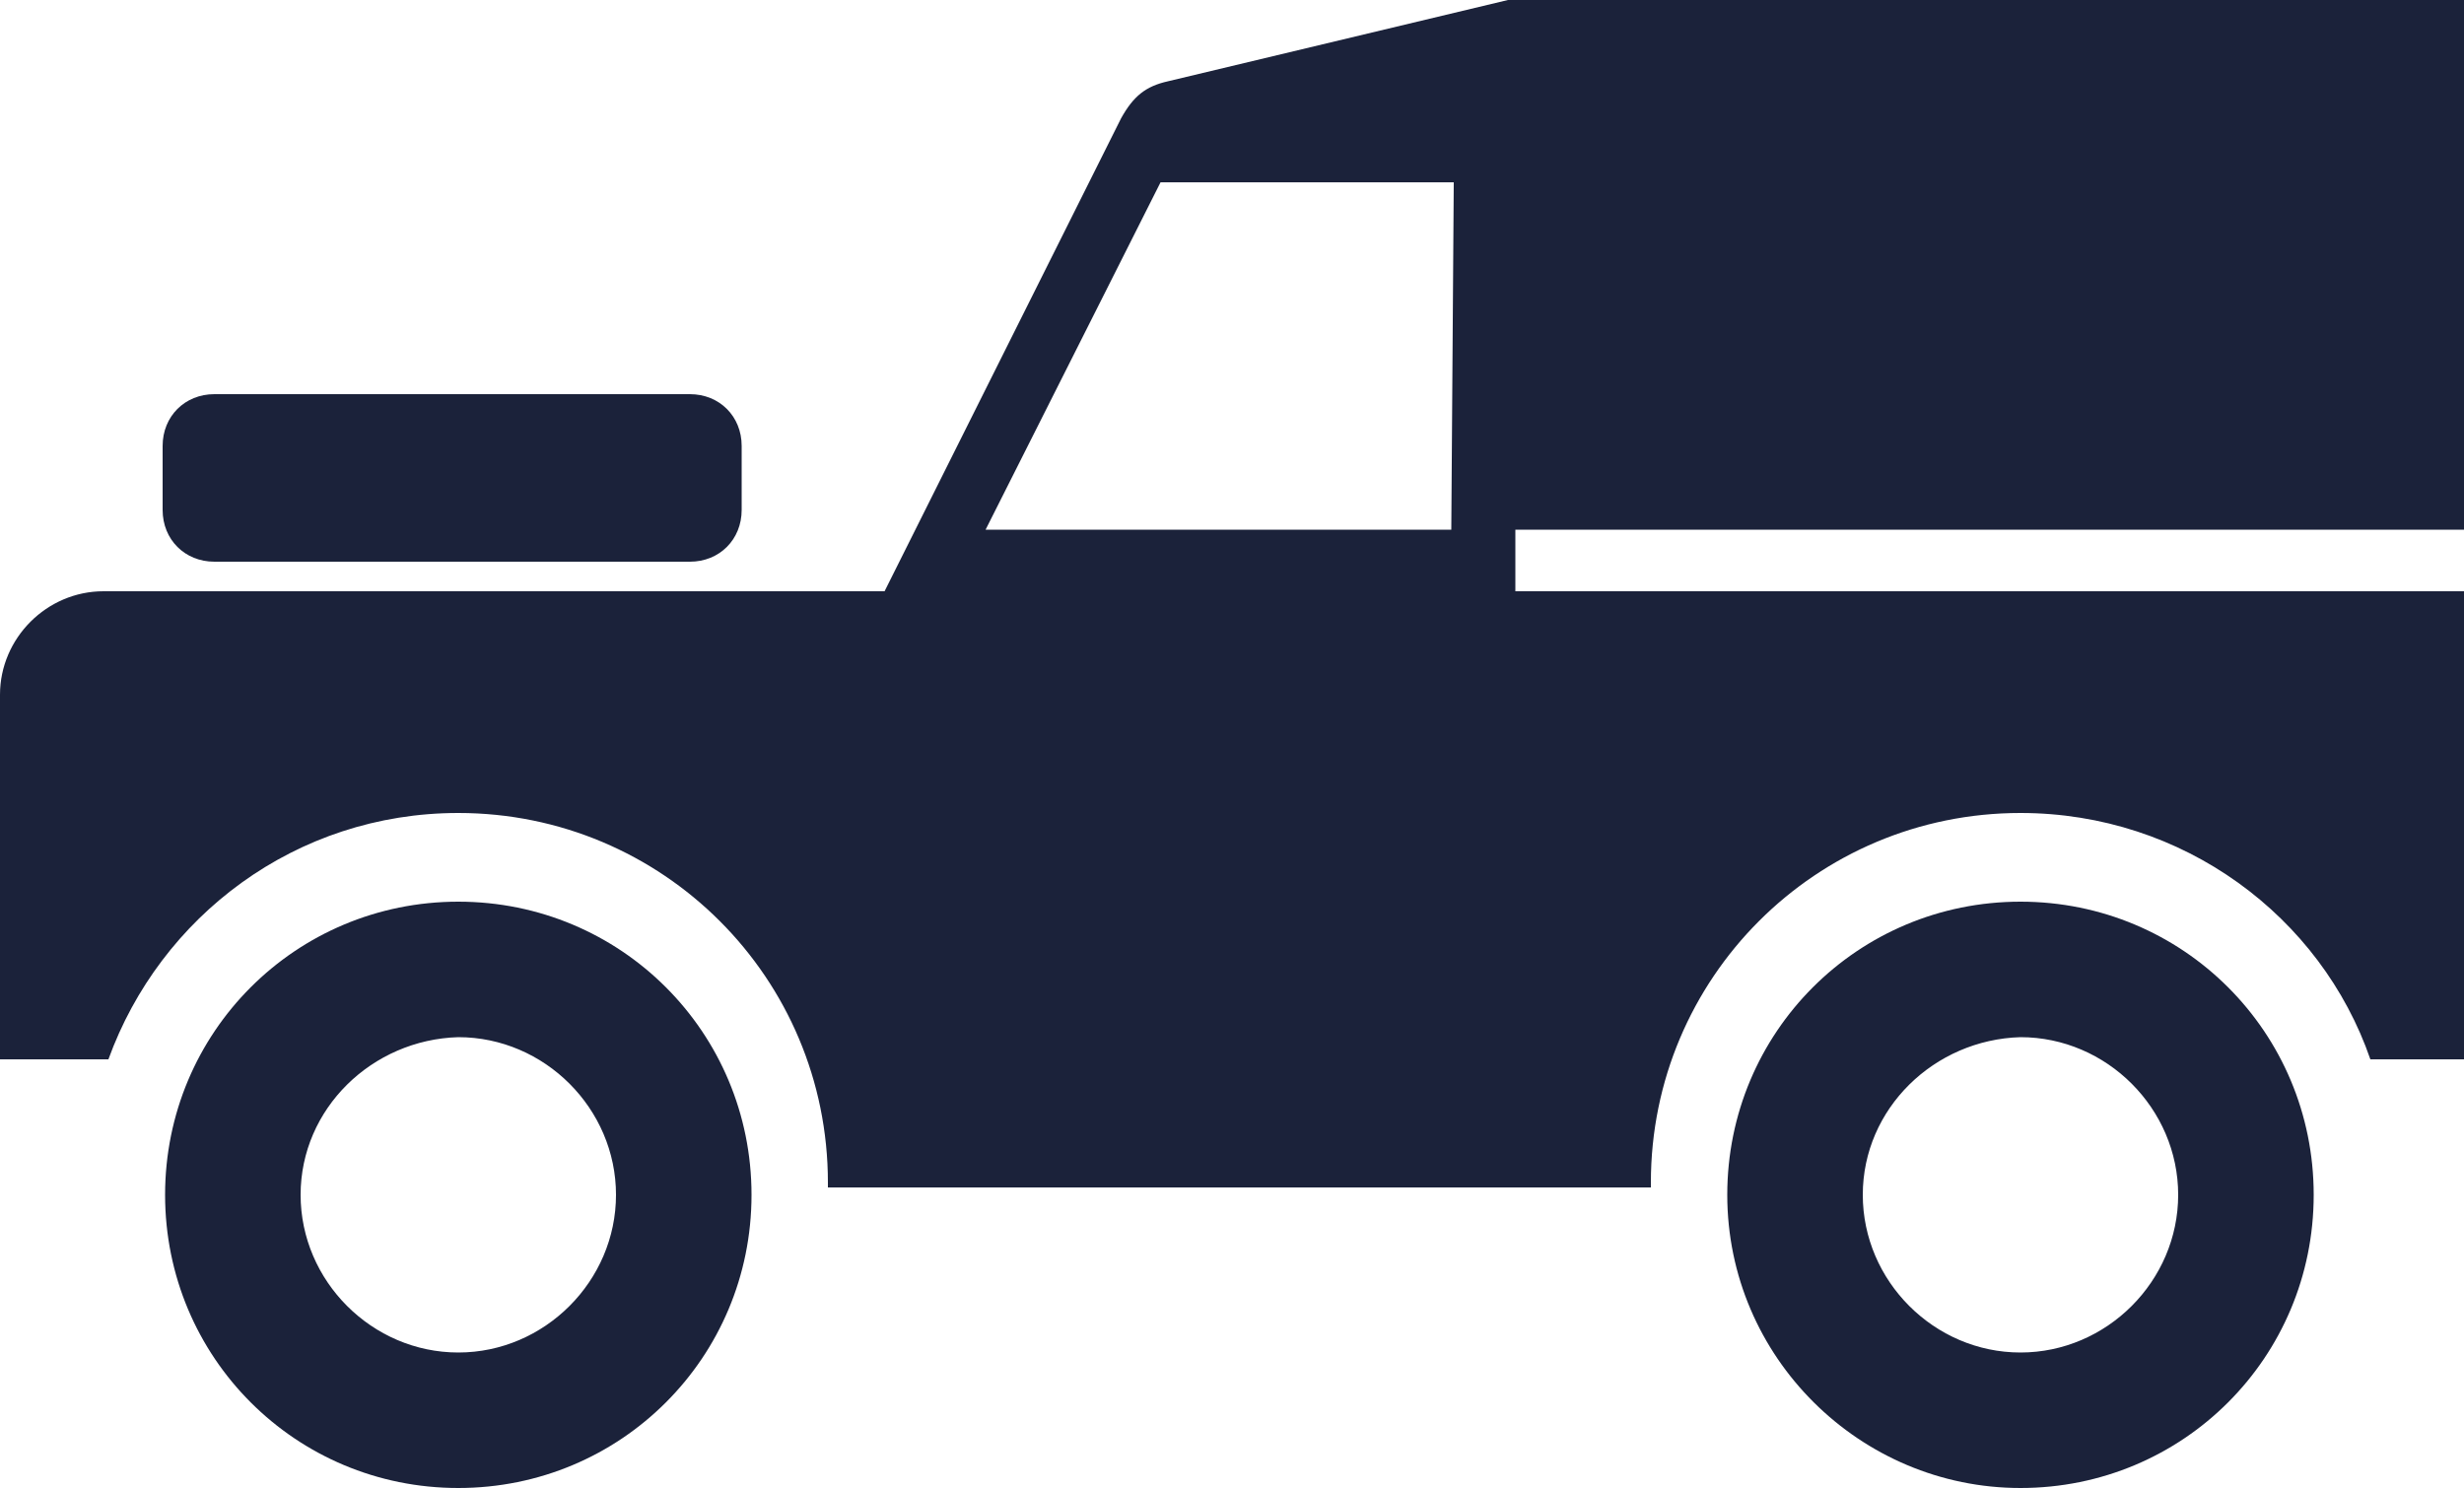
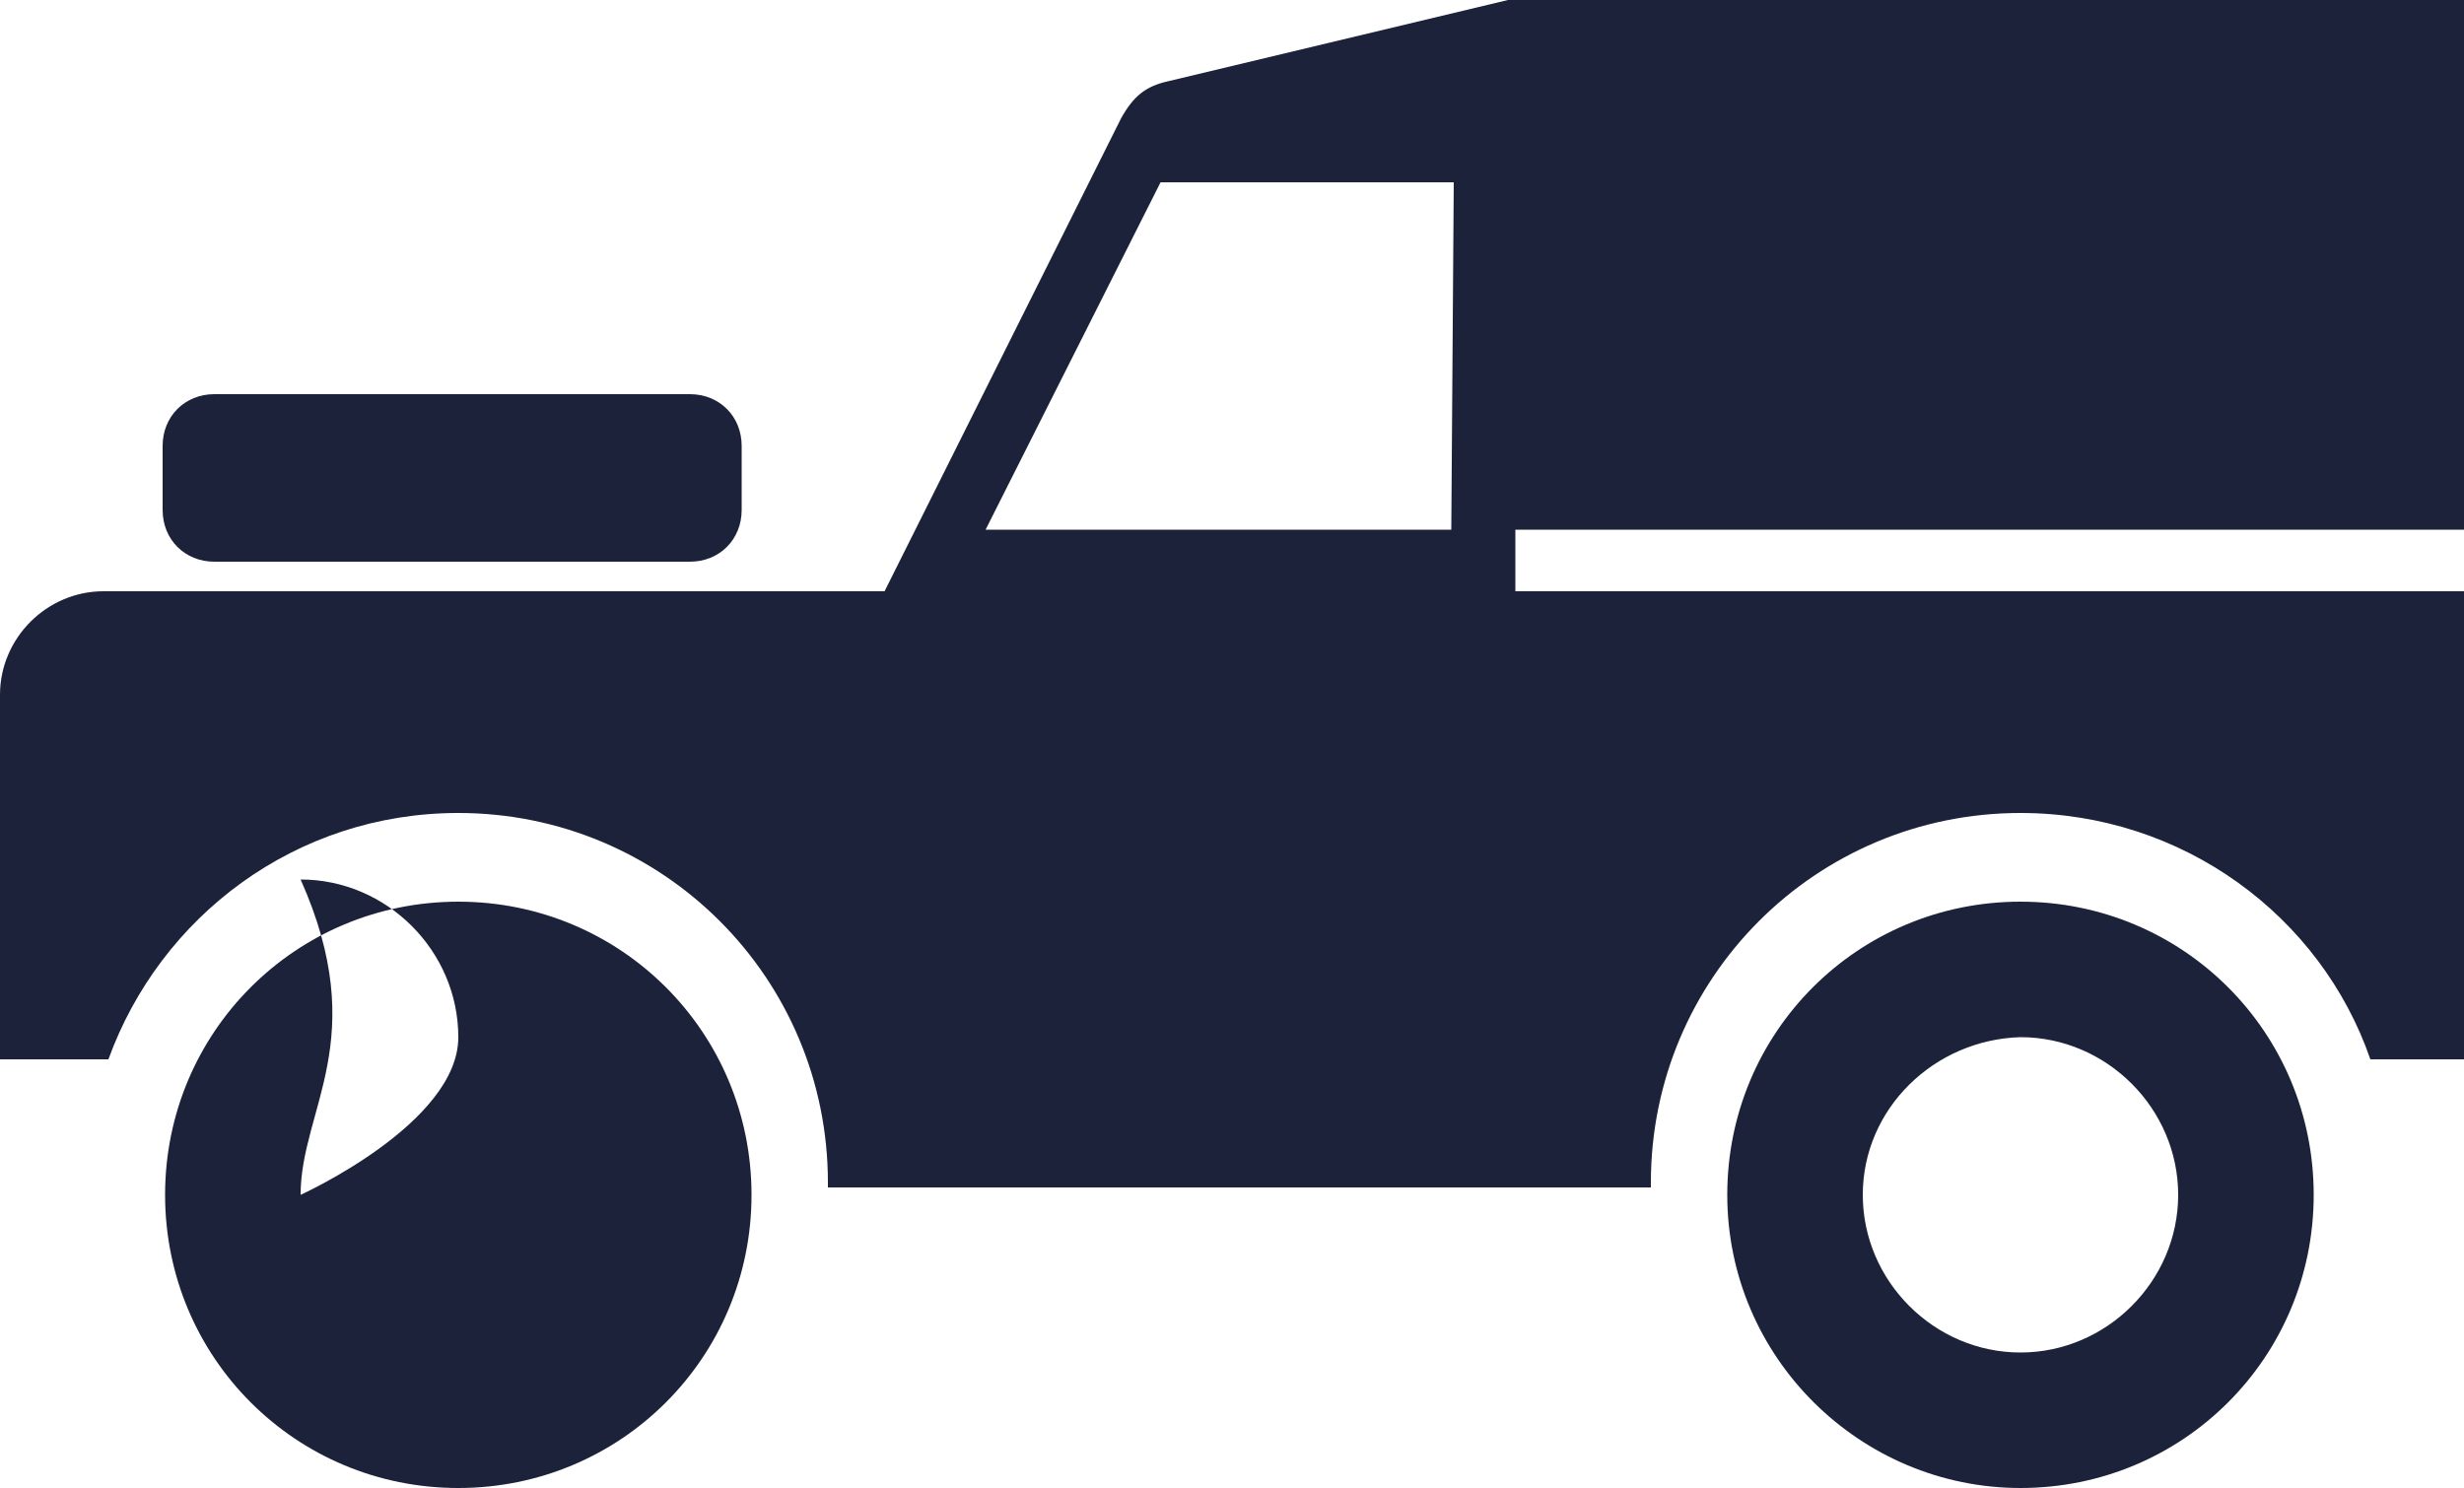
<svg xmlns="http://www.w3.org/2000/svg" version="1.1" id="Layer_1" x="0px" y="0px" viewBox="0 0 100 60.4" style="enable-background:new 0 0 100 60.4;" xml:space="preserve">
  <style type="text/css">
	.st0{fill:#1B223A;}
</style>
  <g>
-     <path class="st0" d="M100,34.5V43h-3.8C94.2,37.2,88.6,33,82,33c-8.3,0-15,6.7-15,15v0.2H33.6l0-0.2c0-8.3-6.7-15-15-15   C12,33,6.5,37.2,4.4,43H0v-8.3v-1.1v-5.4C0,25.9,1.9,24,4.2,24h31.7l9.6-19.2c0.5-0.9,1-1.3,1.9-1.5L61.2,0L100,0v21.5H61.5l0,2.5   H100v9.4V34.5L100,34.5z M58.9,21.5L59,7.4H47.1L40,21.5H58.9L58.9,21.5z M6.6,18.1c0-1.2,0.9-2.1,2.1-2.1h19.3   c1.2,0,2.1,0.9,2.1,2.1v2.6c0,1.2-0.9,2.1-2.1,2.1H8.7c-1.2,0-2.1-0.9-2.1-2.1L6.6,18.1L6.6,18.1z M12.2,48.5   c0,3.5,2.9,6.4,6.4,6.4s6.4-2.9,6.4-6.4c0-3.5-2.9-6.4-6.4-6.4C15.1,42.2,12.2,45,12.2,48.5L12.2,48.5z M6.7,48.5   c0-6.6,5.3-11.9,11.9-11.9c6.6,0,11.9,5.3,11.9,11.9c0,6.6-5.3,11.9-11.9,11.9C12,60.4,6.7,55.1,6.7,48.5L6.7,48.5z M75.6,48.5   c0,3.5,2.9,6.4,6.4,6.4s6.4-2.9,6.4-6.4c0-3.5-2.9-6.4-6.4-6.4C78.5,42.2,75.6,45,75.6,48.5L75.6,48.5z M70.1,48.5   c0-6.6,5.3-11.9,11.9-11.9c6.6,0,11.9,5.3,11.9,11.9c0,6.6-5.3,11.9-11.9,11.9C75.5,60.4,70.1,55.1,70.1,48.5L70.1,48.5z" />
+     <path class="st0" d="M100,34.5V43h-3.8C94.2,37.2,88.6,33,82,33c-8.3,0-15,6.7-15,15v0.2H33.6l0-0.2c0-8.3-6.7-15-15-15   C12,33,6.5,37.2,4.4,43H0v-8.3v-1.1v-5.4C0,25.9,1.9,24,4.2,24h31.7l9.6-19.2c0.5-0.9,1-1.3,1.9-1.5L61.2,0L100,0v21.5H61.5l0,2.5   H100v9.4V34.5L100,34.5z M58.9,21.5L59,7.4H47.1L40,21.5H58.9L58.9,21.5z M6.6,18.1c0-1.2,0.9-2.1,2.1-2.1h19.3   c1.2,0,2.1,0.9,2.1,2.1v2.6c0,1.2-0.9,2.1-2.1,2.1H8.7c-1.2,0-2.1-0.9-2.1-2.1L6.6,18.1L6.6,18.1z M12.2,48.5   s6.4-2.9,6.4-6.4c0-3.5-2.9-6.4-6.4-6.4C15.1,42.2,12.2,45,12.2,48.5L12.2,48.5z M6.7,48.5   c0-6.6,5.3-11.9,11.9-11.9c6.6,0,11.9,5.3,11.9,11.9c0,6.6-5.3,11.9-11.9,11.9C12,60.4,6.7,55.1,6.7,48.5L6.7,48.5z M75.6,48.5   c0,3.5,2.9,6.4,6.4,6.4s6.4-2.9,6.4-6.4c0-3.5-2.9-6.4-6.4-6.4C78.5,42.2,75.6,45,75.6,48.5L75.6,48.5z M70.1,48.5   c0-6.6,5.3-11.9,11.9-11.9c6.6,0,11.9,5.3,11.9,11.9c0,6.6-5.3,11.9-11.9,11.9C75.5,60.4,70.1,55.1,70.1,48.5L70.1,48.5z" />
  </g>
</svg>